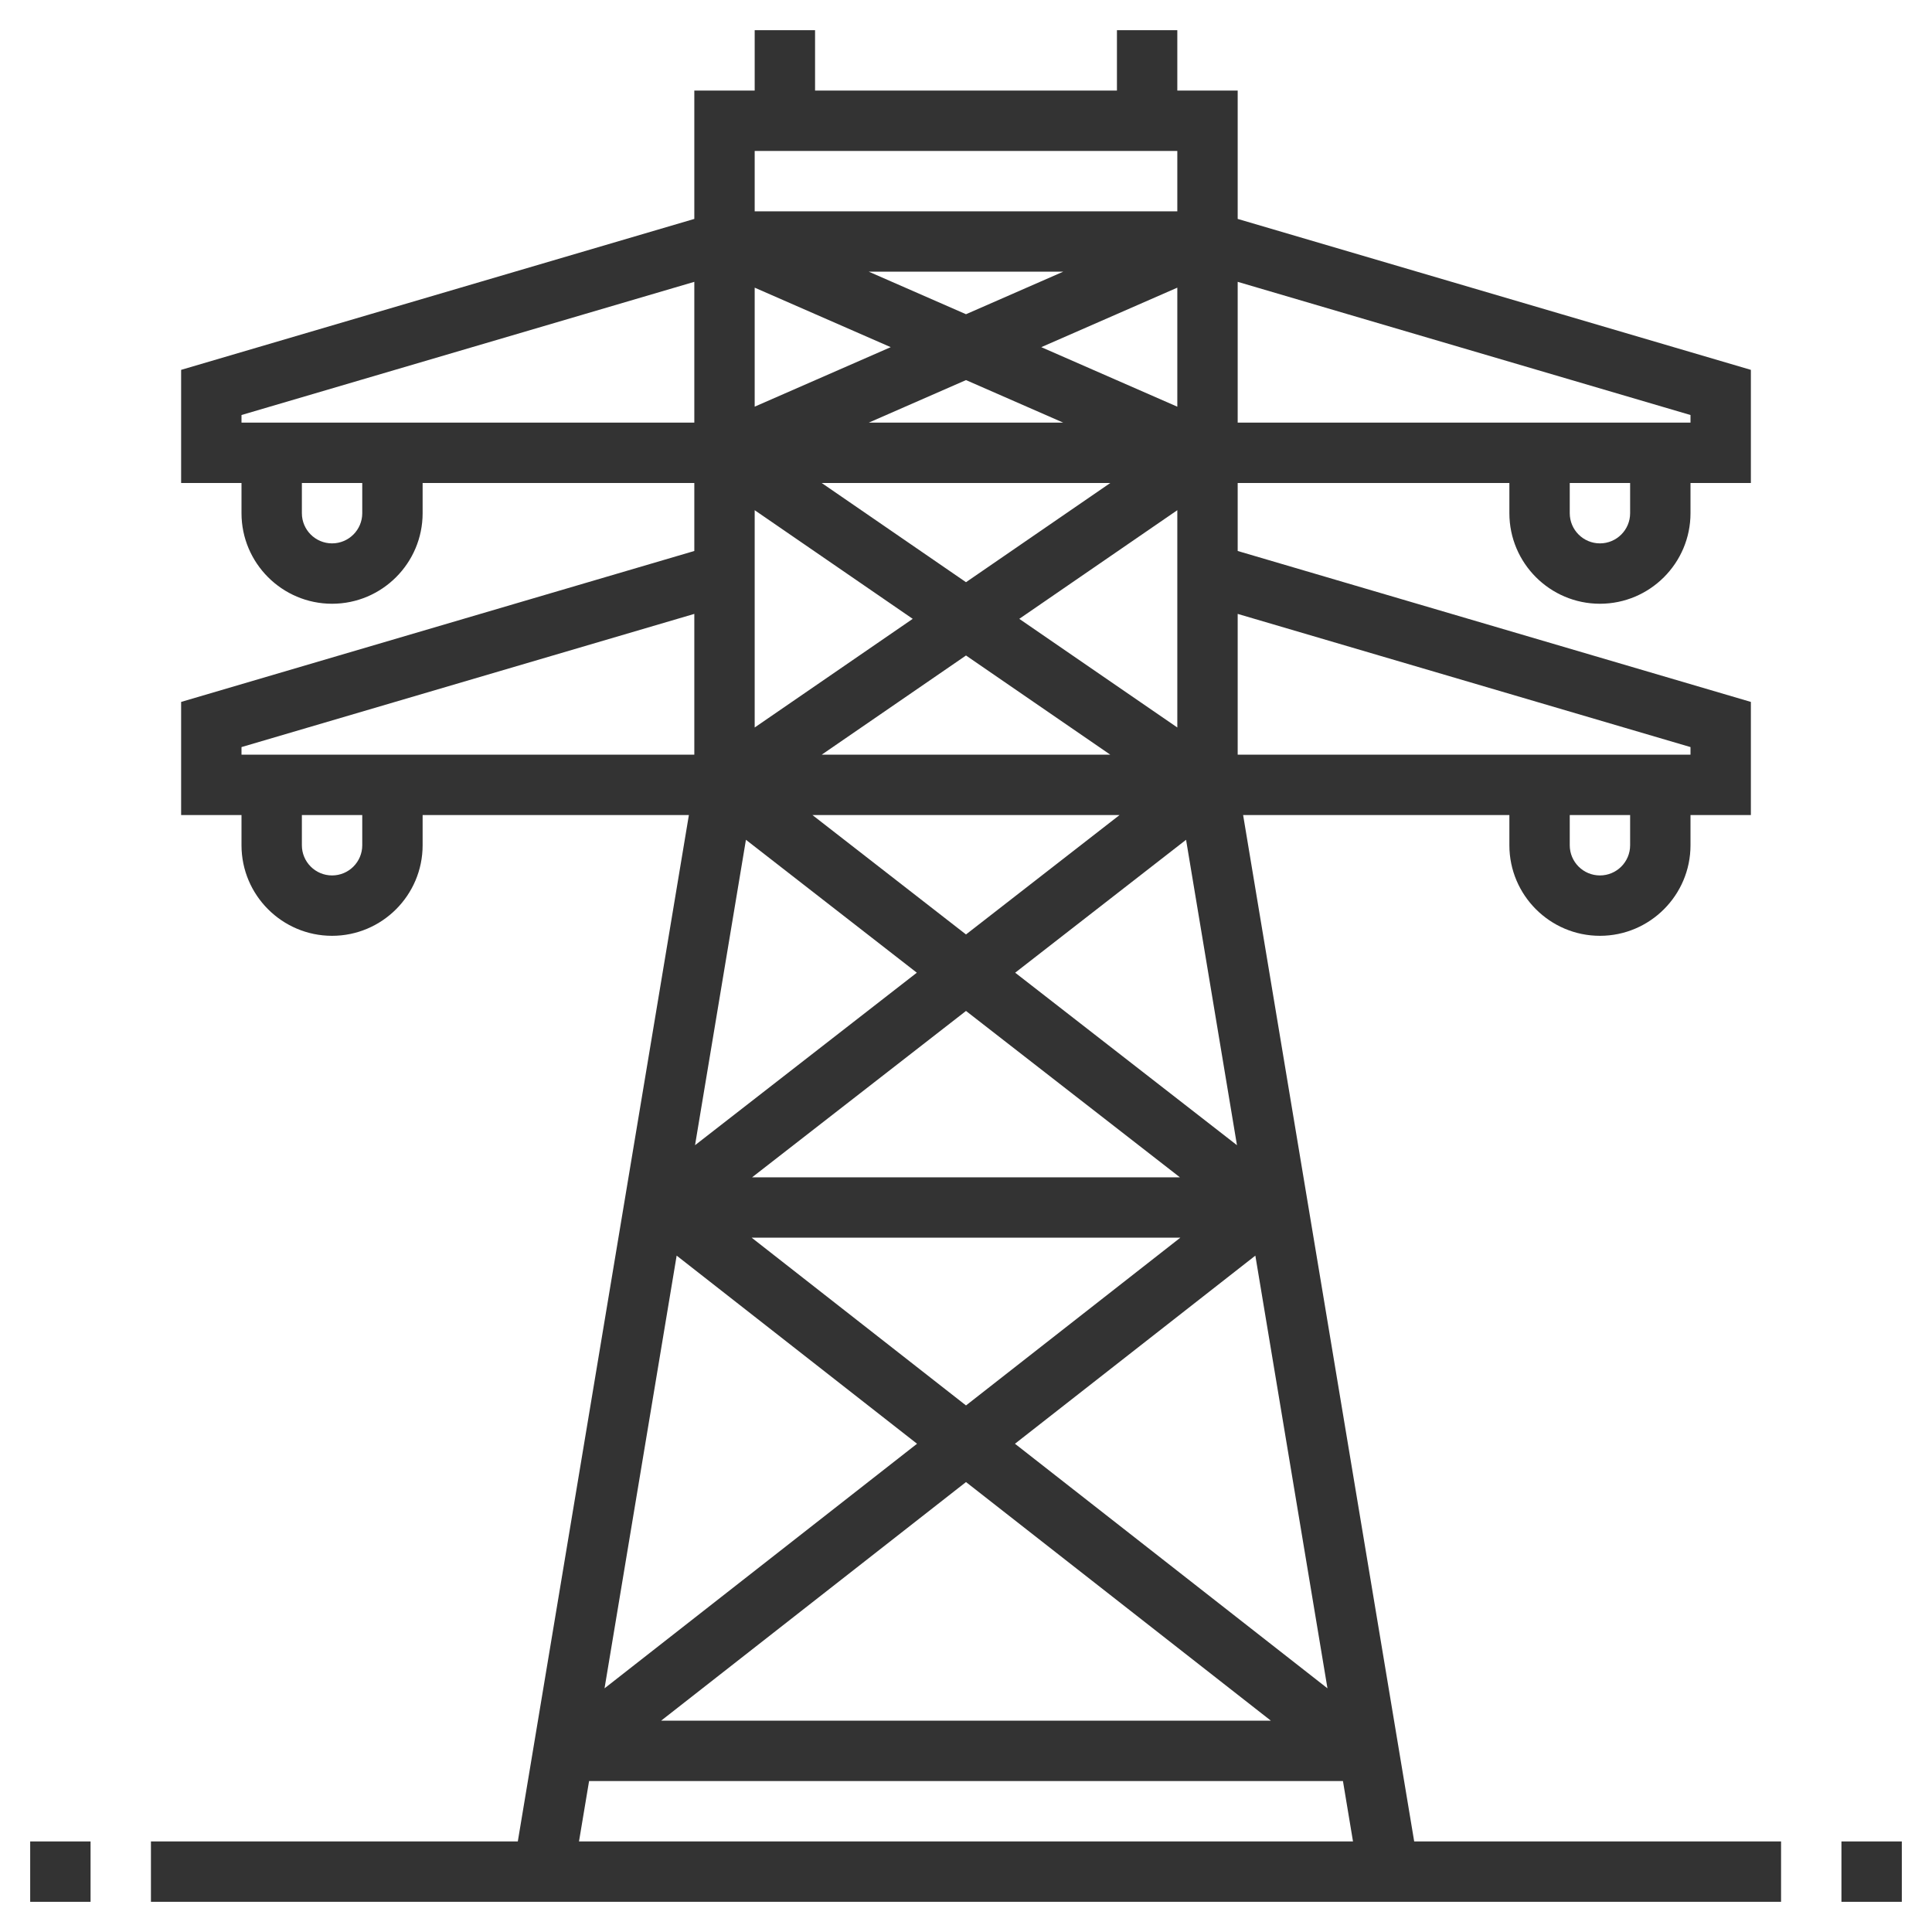
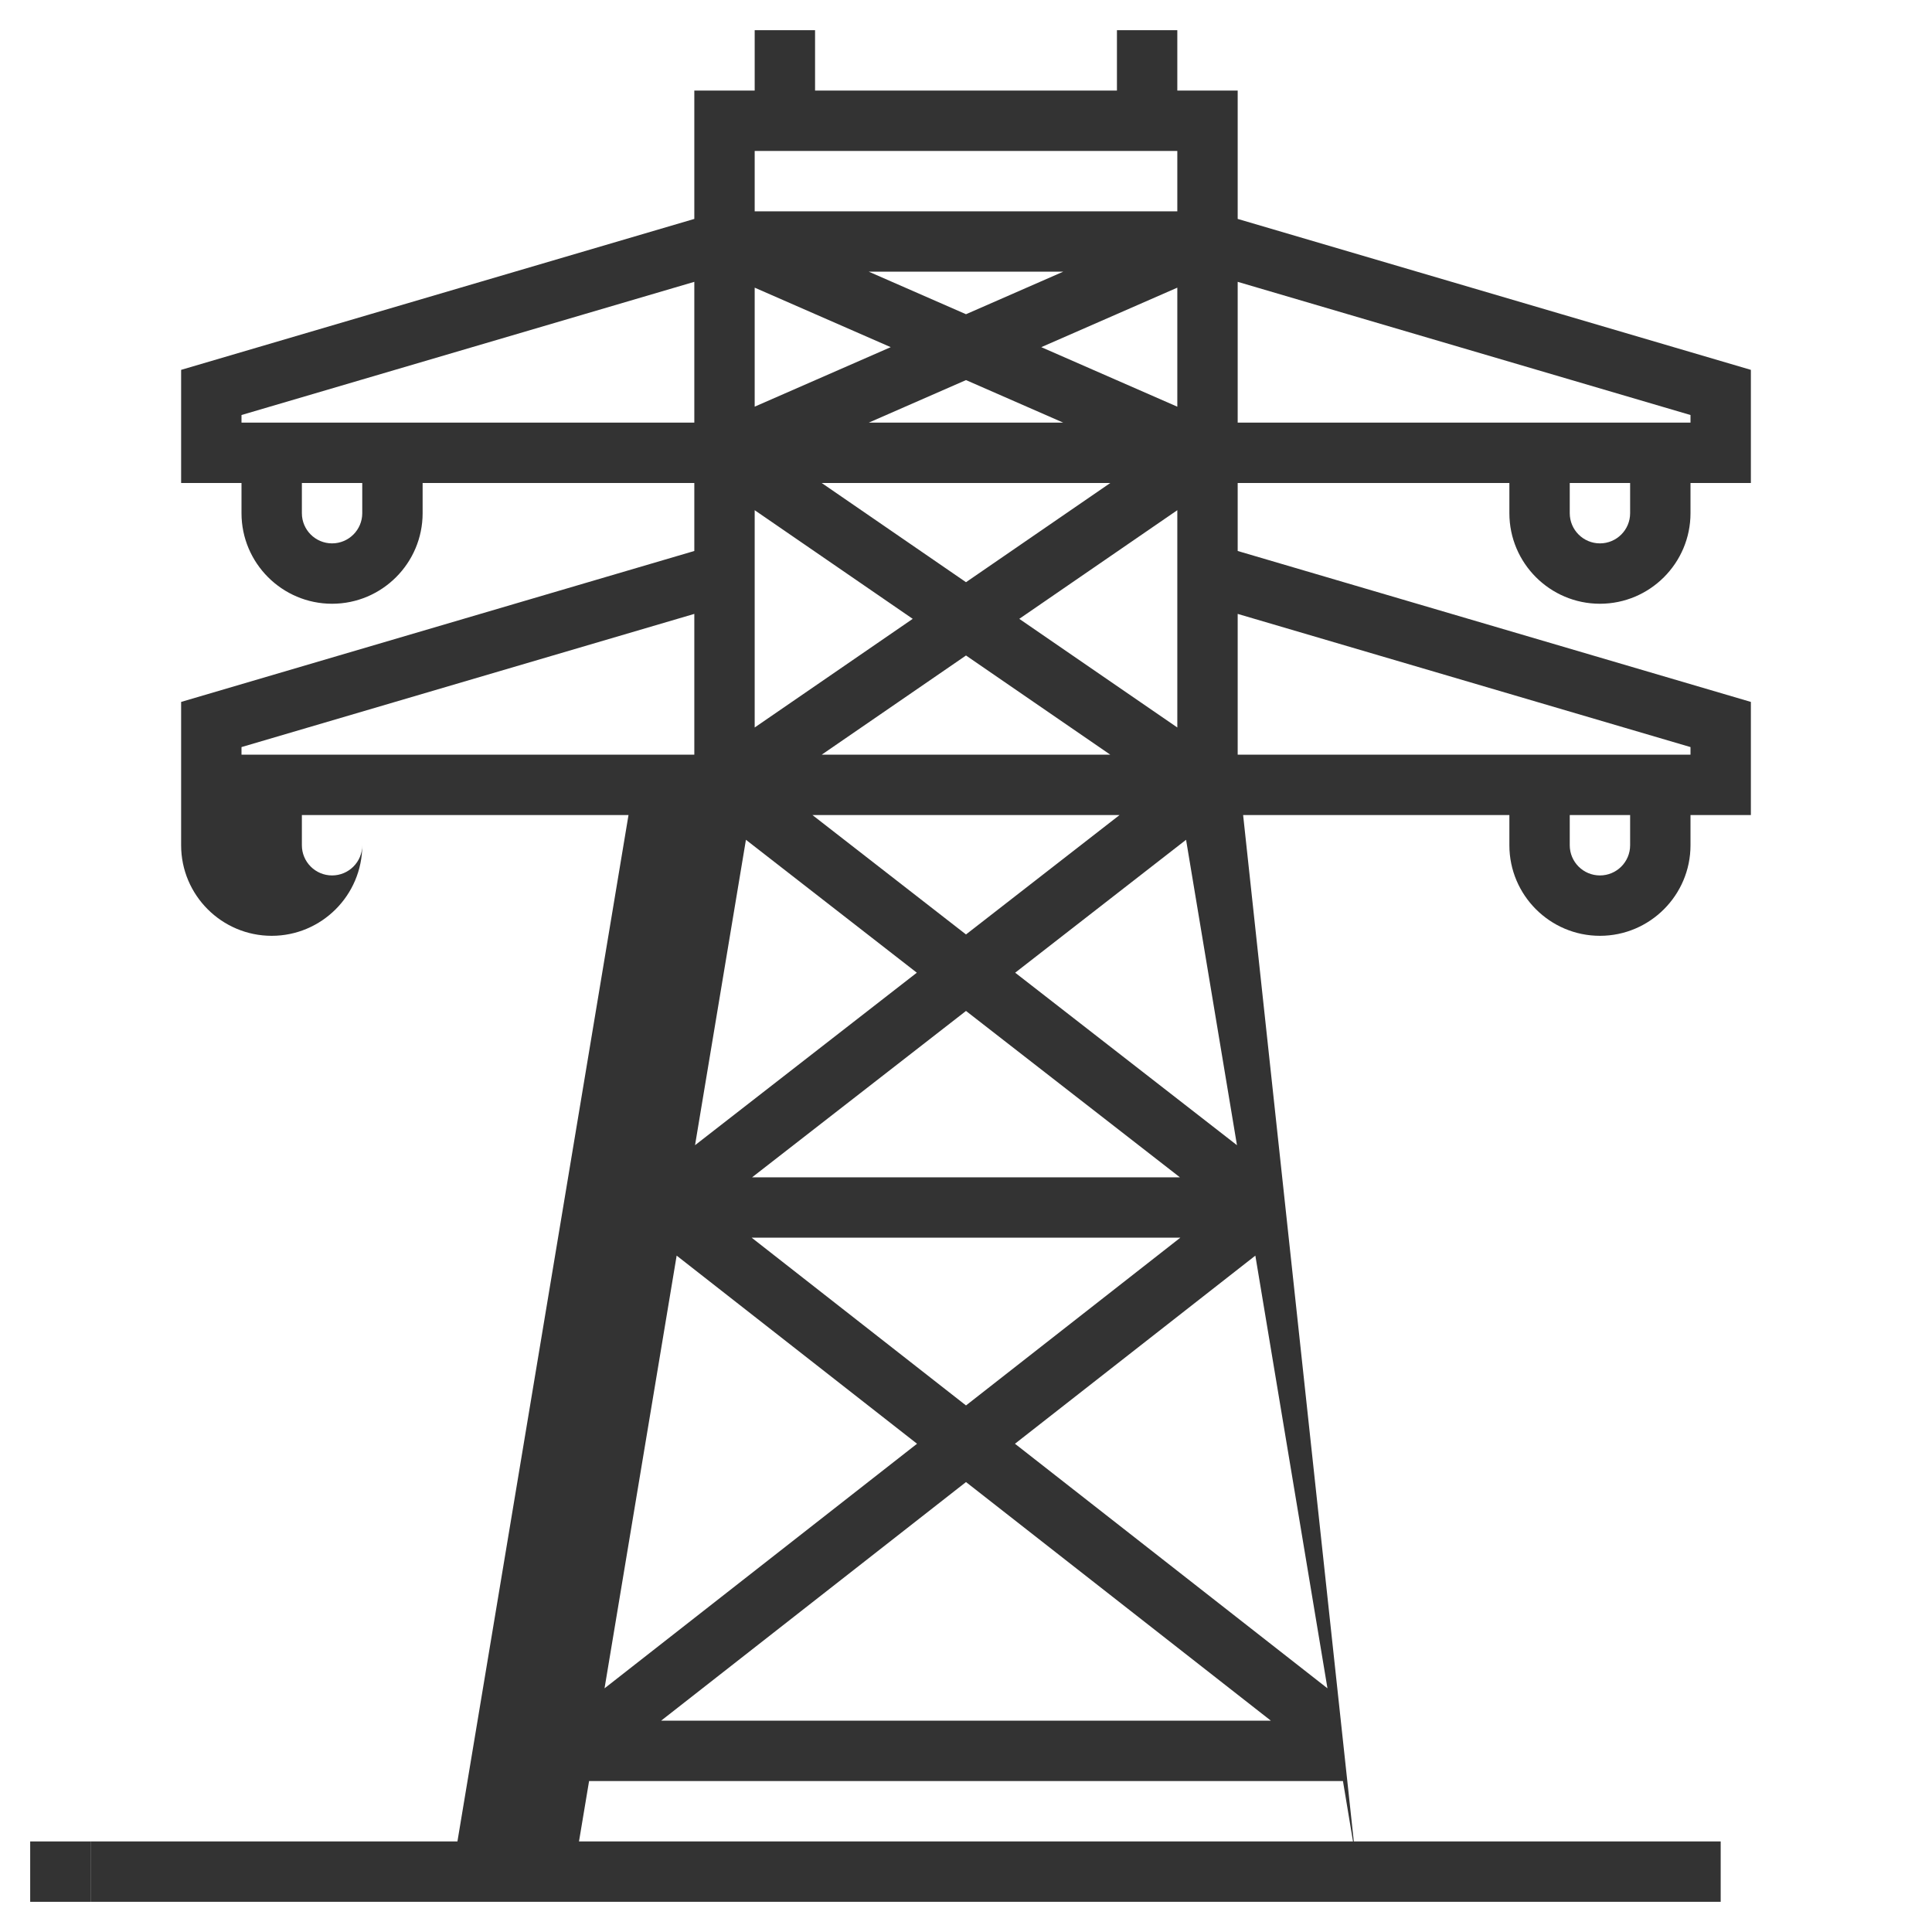
<svg xmlns="http://www.w3.org/2000/svg" id="Layer_5" enable-background="new 0 0 64 64" height="512px" viewBox="0 0 64 64" width="512px" class="">
  <g>
-     <path d="m61 61h2v2h-2z" data-original="#000000" class="active-path" data-old_color="#000000" fill="#333333" />
    <path d="m1 61h2v2h-2z" data-original="#000000" class="active-path" data-old_color="#000000" fill="#333333" />
-     <path d="m41.18 27h8.82v1c0 1.654 1.346 3 3 3s3-1.346 3-3v-1h2v-3.748l-17-5v-2.252h9v1c0 1.654 1.346 3 3 3s3-1.346 3-3v-1h2v-3.748l-17-5v-4.252h-2v-2h-2v2h-10v-2h-2v2h-2v4.252l-17 5v3.748h2v1c0 1.654 1.346 3 3 3s3-1.346 3-3v-1h9v2.252l-17 5v3.748h2v1c0 1.654 1.346 3 3 3s3-1.346 3-3v-1h8.82l-5.667 34h-12.153v2h54v-2h-12.153zm-2.08 14-7.1 5.557-7.1-5.557zm-14.186-2 7.086-5.511 7.086 5.511zm16.671 2.594 2.389 14.334-10.352-8.102zm-7.956-9.372 5.661-4.403 1.686 10.117zm3.457-5.222-5.086 3.955-5.086-3.955zm-9.866-2 4.78-3.286 4.78 3.286zm11.78-.901-5.235-3.599 5.235-3.599zm-2.22-8.099-4.78 3.286-4.78-3.286zm-8-2 3.22-1.409 3.22 1.409zm5.714-2.5 4.506-1.971v3.943zm-2.494-1.091-3.22-1.409h6.44zm-2.494 1.091-4.506 1.971v-3.942zm-4.506 5.401 5.235 3.599-5.235 3.599zm5.371 15.321-7.347 5.714 1.686-10.117zm.007 15.604-10.352 8.102 2.389-14.334zm1.622 1.269 10.1 7.905h-20.2zm22-21.095c0 .552-.448 1-1 1s-1-.448-1-1v-1h2zm2-3.252v.252h-15v-4.664zm-2-7.748c0 .552-.448 1-1 1s-1-.448-1-1v-1h2zm2-3.252v.252h-15v-4.664zm-17-8.748v2h-14v-2zm-27 12c0 .552-.448 1-1 1s-1-.448-1-1v-1h2zm-4-3v-.252l15-4.412v4.664zm0 10.748 15-4.412v4.664h-15zm4 3.252c0 .552-.448 1-1 1s-1-.448-1-1v-1h2zm7.514 31h24.973l.333 2h-25.64z" data-original="#000000" class="active-path" data-old_color="#000000" fill="#333333" />
+     <path d="m41.18 27h8.82v1c0 1.654 1.346 3 3 3s3-1.346 3-3v-1h2v-3.748l-17-5v-2.252h9v1c0 1.654 1.346 3 3 3s3-1.346 3-3v-1h2v-3.748l-17-5v-4.252h-2v-2h-2v2h-10v-2h-2v2h-2v4.252l-17 5v3.748h2v1c0 1.654 1.346 3 3 3s3-1.346 3-3v-1h9v2.252l-17 5v3.748v1c0 1.654 1.346 3 3 3s3-1.346 3-3v-1h8.82l-5.667 34h-12.153v2h54v-2h-12.153zm-2.08 14-7.1 5.557-7.1-5.557zm-14.186-2 7.086-5.511 7.086 5.511zm16.671 2.594 2.389 14.334-10.352-8.102zm-7.956-9.372 5.661-4.403 1.686 10.117zm3.457-5.222-5.086 3.955-5.086-3.955zm-9.866-2 4.78-3.286 4.78 3.286zm11.78-.901-5.235-3.599 5.235-3.599zm-2.22-8.099-4.78 3.286-4.78-3.286zm-8-2 3.22-1.409 3.22 1.409zm5.714-2.5 4.506-1.971v3.943zm-2.494-1.091-3.22-1.409h6.44zm-2.494 1.091-4.506 1.971v-3.942zm-4.506 5.401 5.235 3.599-5.235 3.599zm5.371 15.321-7.347 5.714 1.686-10.117zm.007 15.604-10.352 8.102 2.389-14.334zm1.622 1.269 10.1 7.905h-20.2zm22-21.095c0 .552-.448 1-1 1s-1-.448-1-1v-1h2zm2-3.252v.252h-15v-4.664zm-2-7.748c0 .552-.448 1-1 1s-1-.448-1-1v-1h2zm2-3.252v.252h-15v-4.664zm-17-8.748v2h-14v-2zm-27 12c0 .552-.448 1-1 1s-1-.448-1-1v-1h2zm-4-3v-.252l15-4.412v4.664zm0 10.748 15-4.412v4.664h-15zm4 3.252c0 .552-.448 1-1 1s-1-.448-1-1v-1h2zm7.514 31h24.973l.333 2h-25.64z" data-original="#000000" class="active-path" data-old_color="#000000" fill="#333333" />
  </g>
</svg>